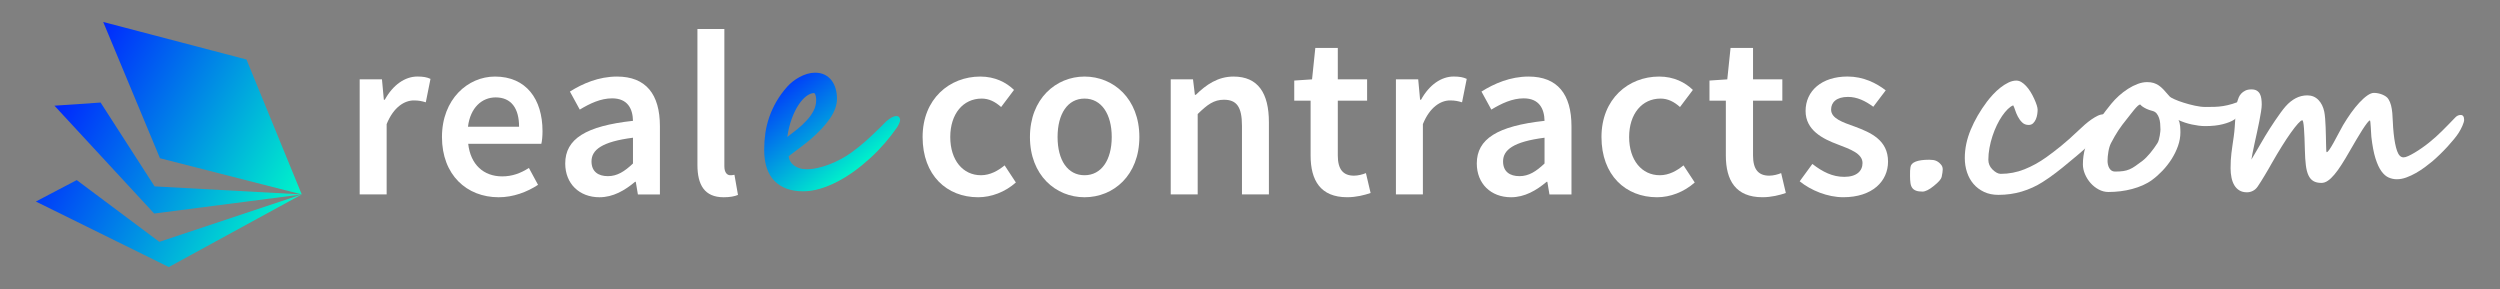
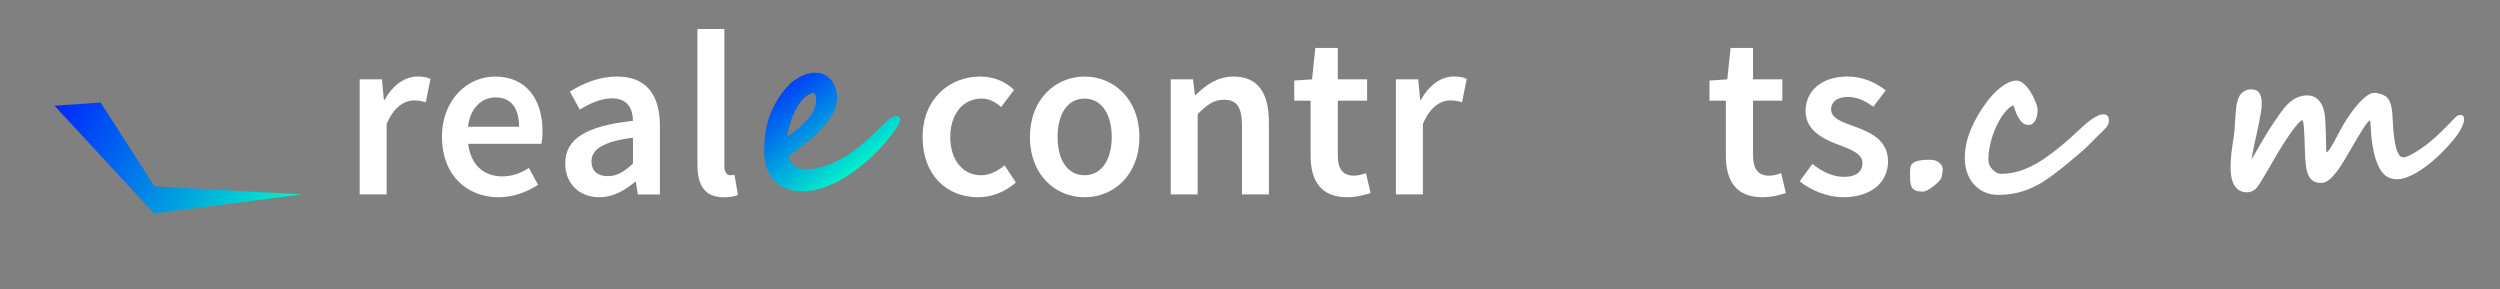
<svg xmlns="http://www.w3.org/2000/svg" xmlns:ns1="http://sodipodi.sourceforge.net/DTD/sodipodi-0.dtd" xmlns:ns2="http://www.inkscape.org/namespaces/inkscape" xmlns:xlink="http://www.w3.org/1999/xlink" id="Layer_1" version="1.1" viewBox="0 0 865 100" ns1:docname="Real e Contracts-02.svg" ns2:version="1.4.2 (f4327f4, 2025-05-13)" width="865" height="100">
  <rect x="0" y="0" width="865" height="100" fill="#808080" stroke="none" />
  <ns1:namedview id="namedview24" pagecolor="#ffffff" bordercolor="#000000" borderopacity="0.25" ns2:showpageshadow="2" ns2:pageopacity="0.0" ns2:pagecheckerboard="0" ns2:deskcolor="#d1d1d1" ns2:zoom="1.2671354" ns2:cx="393.01246" ns2:cy="230.04645" ns2:window-width="3840" ns2:window-height="2054" ns2:window-x="3829" ns2:window-y="-11" ns2:window-maximized="1" ns2:current-layer="Layer_1" />
  <defs id="defs4">
    <style id="style1">
      .st0 {
        fill: url(#linear-gradient2);
      }

      .st1 {
        fill: #fff;
      }

      .st2 {
        fill: url(#linear-gradient1);
      }

      .st3 {
        fill: url(#radial-gradient);
      }

      .st4 {
        fill: url(#linear-gradient3);
      }

      .st5 {
        fill: url(#linear-gradient);
      }
    </style>
    <radialGradient id="radial-gradient" cx="500.73" cy="197.87" fx="500.73" fy="197.87" r="399.27" gradientUnits="userSpaceOnUse">
      <stop offset="0" stop-color="#000065" id="stop1" />
      <stop offset="1" stop-color="#000039" id="stop2" />
    </radialGradient>
    <linearGradient id="linear-gradient" x1="336.53" y1="175.5" x2="363.43" y2="209.79" gradientUnits="userSpaceOnUse">
      <stop offset="0" stop-color="#0029fe" id="stop3" />
      <stop offset="1" stop-color="#00f4ca" id="stop4" />
    </linearGradient>
    <linearGradient id="linear-gradient1" x1="98.61" y1="166.56" x2="175.76" y2="208.1" xlink:href="#linear-gradient" />
    <linearGradient id="linear-gradient2" x1="86.8" y1="188.5" x2="163.94" y2="230.04" xlink:href="#linear-gradient" />
    <linearGradient id="linear-gradient3" x1="83.07" y1="195.44" x2="160.21" y2="236.97" xlink:href="#linear-gradient" />
    <linearGradient ns2:collect="always" xlink:href="#linear-gradient" id="linearGradient1" gradientUnits="userSpaceOnUse" x1="336.53" y1="175.5" x2="363.43" y2="209.79" />
  </defs>
  <g id="g24" style="display:inline" transform="translate(-67.5,-150)">
    <g id="g21">
      <path class="st1" d="m 191.96,177.46 h 7.7 l 0.65,7.05 h 0.33 c 2.84,-5.19 7.05,-8.03 11.27,-8.03 2.03,0 3.32,0.24 4.54,0.81 l -1.62,8.11 c -1.38,-0.41 -2.43,-0.65 -4.14,-0.65 -3.16,0 -6.97,2.19 -9.41,8.19 v 24.33 h -9.33 v -39.81 z" id="path4" />
      <path class="st1" d="m 238.75,176.49 c 10.78,0 16.46,7.78 16.46,18.89 0,1.78 -0.16,3.41 -0.41,4.38 h -25.3 c 0.81,7.22 5.35,11.27 11.76,11.27 3.41,0 6.33,-1.05 9.24,-2.92 l 3.16,5.84 c -3.81,2.51 -8.59,4.3 -13.62,4.3 -11.03,0 -19.62,-7.7 -19.62,-20.84 0,-13.14 9,-20.92 18.33,-20.92 z m 8.35,17.35 c 0,-6.32 -2.68,-10.14 -8.11,-10.14 -4.7,0 -8.76,3.49 -9.57,10.14 z" id="path5" />
      <path class="st1" d="m 286.51,191.81 c -0.08,-4.22 -1.87,-7.78 -7.22,-7.78 -3.97,0 -7.7,1.78 -11.19,3.89 l -3.41,-6.24 c 4.38,-2.76 9.97,-5.19 16.3,-5.19 9.97,0 14.84,6.08 14.84,17.19 v 23.6 h -7.62 l -0.73,-4.38 h -0.24 c -3.57,3 -7.62,5.35 -12.33,5.35 -6.97,0 -11.84,-4.7 -11.84,-11.68 0,-8.51 7.13,-12.97 23.43,-14.76 z m -8.68,19.14 c 3.24,0 5.76,-1.62 8.68,-4.38 v -8.92 c -10.78,1.38 -14.35,4.22 -14.35,8.19 0,3.57 2.35,5.11 5.68,5.11 z" id="path6" />
      <path class="st1" d="m 308.8,160.03 h 9.33 v 47.52 c 0,2.27 1.05,3.08 2.03,3.08 0.41,0 0.73,0 1.46,-0.16 l 1.22,6.97 c -1.14,0.49 -2.76,0.81 -4.95,0.81 -6.65,0 -9.08,-4.3 -9.08,-11.19 v -47.03 z" id="path7" />
      <path class="st5" d="m 378.94,191.54 c 0,0.45 -0.33,1.27 -1.01,2.46 -1.29,1.86 -2.72,3.71 -4.3,5.53 -1.58,1.82 -3.26,3.56 -5.05,5.19 -1.79,1.64 -3.65,3.16 -5.58,4.56 -1.94,1.4 -3.9,2.61 -5.88,3.63 -1.99,1.02 -3.97,1.82 -5.94,2.4 -1.97,0.58 -3.9,0.88 -5.79,0.88 -4.25,0 -7.55,-1.2 -9.92,-3.59 -2.37,-2.4 -3.56,-6.01 -3.56,-10.85 0,-1.94 0.14,-3.84 0.41,-5.72 0.27,-1.87 0.73,-3.72 1.36,-5.55 0.63,-1.82 1.46,-3.62 2.48,-5.38 1.02,-1.76 2.27,-3.48 3.76,-5.14 0.55,-0.62 1.19,-1.22 1.92,-1.79 0.73,-0.57 1.51,-1.08 2.35,-1.53 0.83,-0.45 1.7,-0.81 2.61,-1.08 0.91,-0.27 1.81,-0.41 2.7,-0.41 1.32,0 2.45,0.25 3.41,0.74 0.96,0.5 1.74,1.16 2.36,1.99 0.62,0.83 1.08,1.79 1.38,2.87 0.3,1.08 0.45,2.22 0.45,3.41 0,2.21 -0.82,4.5 -2.46,6.87 -1.64,2.37 -3.91,4.8 -6.81,7.28 -0.94,0.79 -2.04,1.66 -3.28,2.59 -1.24,0.93 -2.63,1.98 -4.17,3.15 0.05,0.62 0.23,1.2 0.54,1.75 0.31,0.55 0.73,1.02 1.27,1.43 0.53,0.41 1.17,0.73 1.92,0.97 0.74,0.24 1.59,0.35 2.53,0.35 1.22,0 2.51,-0.15 3.87,-0.47 1.37,-0.31 2.72,-0.73 4.06,-1.25 1.34,-0.52 2.64,-1.12 3.91,-1.81 1.27,-0.68 2.42,-1.4 3.46,-2.14 1.84,-1.32 3.61,-2.74 5.31,-4.26 1.7,-1.53 3.34,-3.08 4.93,-4.67 l 1.97,-1.97 c 1.37,-1.22 2.53,-1.82 3.5,-1.82 0.5,0 0.84,0.17 1.02,0.5 0.19,0.33 0.28,0.63 0.28,0.88 z m -29.04,-6.85 c 0,-0.55 -0.06,-1.07 -0.17,-1.56 -0.11,-0.5 -0.29,-0.81 -0.54,-0.93 -0.84,0 -1.75,0.36 -2.7,1.08 -0.96,0.72 -1.87,1.74 -2.74,3.07 -0.87,1.33 -1.64,2.93 -2.33,4.8 -0.68,1.87 -1.19,3.95 -1.51,6.24 1.17,-0.87 2.34,-1.78 3.52,-2.74 1.18,-0.96 2.25,-1.96 3.2,-3 0.96,-1.04 1.74,-2.14 2.35,-3.3 0.61,-1.15 0.91,-2.38 0.91,-3.67 z" id="path8" style="fill:url(#linearGradient1)" />
      <path class="st1" d="m 406.67,176.49 c 5.11,0 9,2.03 11.68,4.62 l -4.46,5.92 c -2.11,-1.87 -4.22,-2.92 -6.73,-2.92 -6.41,0 -10.87,5.27 -10.87,13.3 0,8.03 4.38,13.22 10.62,13.22 3.24,0 6,-1.62 8.19,-3.41 l 3.89,5.92 c -3.73,3.32 -8.51,5.11 -13.05,5.11 -10.87,0 -19.22,-7.62 -19.22,-20.84 0,-13.22 9.33,-20.92 19.95,-20.92 z" id="path9" />
      <path class="st1" d="m 442.75,176.49 c 9.97,0 18.97,7.62 18.97,20.92 0,13.3 -9,20.84 -18.97,20.84 -9.97,0 -18.89,-7.62 -18.89,-20.84 0,-13.22 9,-20.92 18.89,-20.92 z m 0,34.14 c 5.84,0 9.41,-5.27 9.41,-13.22 0,-7.95 -3.57,-13.3 -9.41,-13.3 -5.84,0 -9.33,5.27 -9.33,13.3 0,8.03 3.49,13.22 9.33,13.22 z" id="path10" />
      <path class="st1" d="m 472.58,177.46 h 7.7 l 0.65,5.35 h 0.32 c 3.57,-3.49 7.62,-6.32 13.05,-6.32 8.51,0 12.24,5.76 12.24,15.81 v 24.97 h -9.32 v -23.76 c 0,-6.57 -1.87,-9 -6.24,-9 -3.49,0 -5.76,1.7 -9.08,4.95 v 27.81 h -9.33 v -39.81 z" id="path11" />
      <path class="st1" d="m 520.99,184.84 h -5.68 v -6.97 l 6.16,-0.41 1.13,-10.87 h 7.78 v 10.87 h 10.14 v 7.38 h -10.14 v 18.97 c 0,4.7 1.78,6.97 5.6,6.97 1.38,0 3,-0.41 4.13,-0.89 l 1.62,6.89 c -2.19,0.73 -4.95,1.46 -8.11,1.46 -9.24,0 -12.65,-5.84 -12.65,-14.43 v -18.97 z" id="path12" />
      <path class="st1" d="m 550.5,177.46 h 7.7 l 0.65,7.05 h 0.33 c 2.84,-5.19 7.05,-8.03 11.27,-8.03 2.03,0 3.32,0.24 4.54,0.81 l -1.62,8.11 c -1.38,-0.41 -2.43,-0.65 -4.14,-0.65 -3.16,0 -6.97,2.19 -9.41,8.19 v 24.33 h -9.33 v -39.81 z" id="path13" />
-       <path class="st1" d="m 601.91,191.81 c -0.08,-4.22 -1.87,-7.78 -7.22,-7.78 -3.97,0 -7.7,1.78 -11.19,3.89 l -3.41,-6.24 c 4.38,-2.76 9.97,-5.19 16.3,-5.19 9.97,0 14.84,6.08 14.84,17.19 v 23.6 h -7.62 l -0.73,-4.38 h -0.24 c -3.57,3 -7.62,5.35 -12.33,5.35 -6.97,0 -11.84,-4.7 -11.84,-11.68 0,-8.51 7.13,-12.97 23.43,-14.76 z m -8.68,19.14 c 3.24,0 5.76,-1.62 8.68,-4.38 v -8.92 c -10.79,1.38 -14.35,4.22 -14.35,8.19 0,3.57 2.35,5.11 5.68,5.11 z" id="path14" />
-       <path class="st1" d="m 641.56,176.49 c 5.11,0 9,2.03 11.68,4.62 l -4.46,5.92 c -2.11,-1.87 -4.22,-2.92 -6.73,-2.92 -6.41,0 -10.87,5.27 -10.87,13.3 0,8.03 4.38,13.22 10.62,13.22 3.24,0 6,-1.62 8.19,-3.41 l 3.89,5.92 c -3.73,3.32 -8.51,5.11 -13.05,5.11 -10.87,0 -19.22,-7.62 -19.22,-20.84 0,-13.22 9.33,-20.92 19.95,-20.92 z" id="path15" />
      <path class="st1" d="m 664.66,184.84 h -5.68 v -6.97 l 6.16,-0.41 1.13,-10.87 h 7.78 v 10.87 h 10.14 v 7.38 h -10.14 v 18.97 c 0,4.7 1.78,6.97 5.6,6.97 1.38,0 3,-0.41 4.13,-0.89 l 1.62,6.89 c -2.19,0.73 -4.95,1.46 -8.11,1.46 -9.24,0 -12.65,-5.84 -12.65,-14.43 v -18.97 z" id="path16" />
      <path class="st1" d="m 694.58,206.73 c 3.57,2.76 6.97,4.46 11.03,4.46 4.3,0 6.32,-2.03 6.32,-4.78 0,-3.32 -4.3,-4.78 -8.51,-6.41 -5.27,-1.95 -11.19,-4.95 -11.19,-11.6 0,-6.97 5.59,-11.92 14.51,-11.92 5.51,0 9.97,2.27 13.22,4.78 l -4.3,5.68 c -2.76,-2.03 -5.6,-3.41 -8.76,-3.41 -3.97,0 -5.84,1.86 -5.84,4.38 0,3.08 3.97,4.38 8.27,5.92 5.43,2.03 11.43,4.62 11.43,12.08 0,6.81 -5.43,12.33 -15.49,12.33 -5.43,0 -11.19,-2.35 -15.08,-5.51 l 4.38,-6 z" id="path17" />
      <path class="st1" d="m 739.68,208.67 c 0,0.55 -0.12,1.4 -0.37,2.57 -0.08,0.35 -0.33,0.78 -0.78,1.3 -0.45,0.52 -1.1,1.13 -1.97,1.82 -0.79,0.65 -1.52,1.13 -2.18,1.45 -0.66,0.32 -1.21,0.48 -1.66,0.48 -0.94,0 -1.7,-0.1 -2.27,-0.32 -0.57,-0.21 -1.01,-0.53 -1.32,-0.97 -0.31,-0.43 -0.52,-1 -0.61,-1.69 -0.1,-0.69 -0.15,-1.53 -0.15,-2.49 0,-0.69 0,-1.28 0.02,-1.75 0.02,-0.47 0.06,-0.88 0.13,-1.23 0.22,-1.71 2.4,-2.57 6.52,-2.57 0.99,0 1.78,0.12 2.36,0.37 0.58,0.25 1.11,0.65 1.58,1.19 0.47,0.47 0.71,1.08 0.71,1.82 z" id="path18" />
      <path class="st1" d="m 797.18,191.62 c 0,0.5 -0.07,0.93 -0.2,1.28 -0.14,0.36 -0.35,0.72 -0.63,1.08 -0.29,0.36 -0.65,0.75 -1.1,1.17 -0.45,0.42 -0.99,0.96 -1.64,1.6 l -3.28,3.28 c -0.7,0.7 -1.3,1.28 -1.82,1.75 -0.52,0.47 -1.02,0.91 -1.51,1.32 -0.48,0.41 -0.99,0.83 -1.51,1.27 -0.52,0.43 -1.15,0.96 -1.9,1.58 -1.61,1.37 -3.2,2.64 -4.77,3.84 -1.56,1.19 -3.09,2.26 -4.58,3.2 -2.23,1.42 -4.63,2.51 -7.19,3.28 -2.56,0.77 -5.26,1.15 -8.12,1.15 -1.86,0 -3.51,-0.34 -4.95,-1.02 -1.44,-0.68 -2.66,-1.6 -3.65,-2.76 -0.99,-1.15 -1.74,-2.51 -2.25,-4.06 -0.51,-1.55 -0.76,-3.18 -0.76,-4.9 0,-3.25 0.68,-6.52 2.05,-9.81 1.37,-3.29 3.24,-6.52 5.62,-9.7 0.6,-0.79 1.3,-1.63 2.1,-2.49 0.81,-0.87 1.66,-1.66 2.55,-2.36 0.89,-0.7 1.81,-1.29 2.76,-1.75 0.94,-0.46 1.86,-0.69 2.75,-0.69 0.6,0 1.17,0.17 1.73,0.5 0.56,0.33 1.1,0.79 1.64,1.36 0.53,0.57 1.04,1.24 1.51,1.99 0.47,0.76 0.91,1.57 1.3,2.44 0.79,1.74 1.19,3 1.19,3.8 0,0.42 -0.04,0.94 -0.13,1.55 -0.09,0.61 -0.25,1.19 -0.48,1.73 -0.24,0.55 -0.55,1.01 -0.95,1.4 -0.4,0.38 -0.91,0.58 -1.53,0.58 -0.92,0 -1.68,-0.29 -2.27,-0.88 -0.6,-0.58 -1.09,-1.26 -1.49,-2.03 -0.4,-0.77 -0.71,-1.53 -0.95,-2.27 -0.24,-0.74 -0.45,-1.28 -0.65,-1.6 -0.6,0.22 -1.22,0.66 -1.88,1.3 -0.66,0.65 -1.31,1.44 -1.96,2.38 -0.65,0.94 -1.25,2 -1.82,3.18 -0.57,1.18 -1.07,2.43 -1.51,3.76 -0.44,1.33 -0.78,2.69 -1.04,4.08 -0.26,1.39 -0.39,2.77 -0.39,4.13 0,1.27 0.46,2.37 1.38,3.31 1.04,1.04 2.01,1.56 2.9,1.56 2.83,0 5.55,-0.52 8.17,-1.56 2.62,-1.04 5.14,-2.43 7.58,-4.17 1.64,-1.17 3.35,-2.48 5.14,-3.93 1.79,-1.45 3.75,-3.2 5.88,-5.23 0.77,-0.74 1.54,-1.46 2.33,-2.14 0.78,-0.68 1.55,-1.28 2.31,-1.81 0.76,-0.52 1.48,-0.94 2.16,-1.27 0.68,-0.32 1.32,-0.48 1.92,-0.48 1.29,0 1.94,0.68 1.94,2.05 z" id="path19" />
-       <path class="st1" d="m 843.91,186.26 c 0,0.45 -0.09,0.92 -0.28,1.42 -0.19,0.5 -0.44,0.97 -0.76,1.43 -0.32,0.46 -0.69,0.89 -1.1,1.28 -0.41,0.4 -0.83,0.73 -1.25,1.01 -0.89,0.6 -2.19,1.12 -3.89,1.56 -1.7,0.45 -3.75,0.67 -6.16,0.67 -0.7,0 -1.43,-0.05 -2.21,-0.15 -0.78,-0.1 -1.58,-0.24 -2.38,-0.41 -0.8,-0.17 -1.6,-0.39 -2.38,-0.65 -0.78,-0.26 -1.53,-0.55 -2.25,-0.88 0.15,0.22 0.27,0.53 0.37,0.91 0.1,0.39 0.17,0.79 0.21,1.21 0.04,0.42 0.06,0.83 0.07,1.21 0.01,0.39 0.02,0.69 0.02,0.91 0,1.59 -0.28,3.17 -0.84,4.75 -0.56,1.58 -1.3,3.08 -2.21,4.52 -0.92,1.44 -1.96,2.77 -3.13,4 -1.17,1.23 -2.36,2.29 -3.58,3.18 -0.97,0.72 -2.04,1.34 -3.22,1.86 -1.18,0.52 -2.42,0.96 -3.72,1.3 -1.3,0.35 -2.64,0.61 -4.02,0.78 -1.38,0.17 -2.77,0.26 -4.19,0.26 -1.17,0 -2.28,-0.29 -3.35,-0.86 -1.07,-0.57 -2,-1.31 -2.81,-2.22 -0.81,-0.91 -1.45,-1.93 -1.94,-3.07 -0.48,-1.14 -0.73,-2.27 -0.73,-3.39 0,-1.99 0.27,-3.9 0.8,-5.73 0.53,-1.84 1.25,-3.61 2.14,-5.32 0.89,-1.71 1.94,-3.39 3.13,-5.05 1.19,-1.65 2.44,-3.28 3.76,-4.9 0.77,-0.94 1.65,-1.86 2.64,-2.76 0.99,-0.89 2.04,-1.69 3.15,-2.4 1.11,-0.71 2.22,-1.27 3.35,-1.69 1.13,-0.42 2.21,-0.63 3.26,-0.63 0.87,0 1.62,0.1 2.25,0.3 0.63,0.2 1.22,0.48 1.75,0.84 0.53,0.36 1.05,0.8 1.55,1.32 0.5,0.52 1.02,1.1 1.56,1.75 l 0.78,0.86 c 0.2,0.2 0.74,0.5 1.62,0.89 0.88,0.4 1.93,0.79 3.15,1.17 1.22,0.39 2.5,0.73 3.84,1.02 1.34,0.29 2.56,0.45 3.65,0.45 1.09,0 2.17,-0.01 3.17,-0.04 0.99,-0.02 1.99,-0.12 3,-0.28 1.01,-0.16 2.06,-0.41 3.17,-0.74 1.1,-0.34 2.33,-0.8 3.67,-1.4 0.12,0.22 0.22,0.51 0.28,0.86 0.06,0.35 0.09,0.62 0.09,0.82 z m -28.9,8.37 c 0,-0.62 -0.03,-1.27 -0.09,-1.94 -0.06,-0.67 -0.19,-1.3 -0.39,-1.88 -0.2,-0.58 -0.47,-1.09 -0.82,-1.53 -0.35,-0.43 -0.81,-0.73 -1.38,-0.88 -0.87,-0.22 -1.58,-0.47 -2.12,-0.73 -0.54,-0.26 -0.98,-0.5 -1.3,-0.73 -0.32,-0.22 -0.55,-0.41 -0.67,-0.56 -0.12,-0.15 -0.21,-0.22 -0.26,-0.22 -0.2,0 -0.48,0.17 -0.84,0.5 -0.36,0.33 -0.76,0.76 -1.19,1.28 -0.44,0.52 -0.88,1.08 -1.34,1.68 -0.46,0.6 -0.9,1.15 -1.32,1.68 -0.52,0.65 -1.01,1.27 -1.47,1.88 -0.46,0.61 -0.91,1.24 -1.34,1.9 -0.43,0.66 -0.86,1.35 -1.28,2.07 -0.42,0.72 -0.86,1.51 -1.3,2.38 -0.4,0.79 -0.7,1.77 -0.89,2.92 -0.2,1.15 -0.3,2.24 -0.3,3.26 0,0.42 0.05,0.85 0.15,1.28 0.1,0.43 0.25,0.83 0.45,1.17 0.2,0.35 0.46,0.63 0.78,0.86 0.32,0.22 0.72,0.34 1.19,0.34 1.14,0 2.1,-0.06 2.87,-0.17 0.77,-0.11 1.49,-0.31 2.16,-0.6 0.67,-0.28 1.35,-0.67 2.03,-1.15 0.68,-0.48 1.51,-1.09 2.48,-1.81 0.45,-0.35 0.89,-0.75 1.34,-1.21 0.45,-0.46 0.89,-0.96 1.34,-1.49 0.45,-0.53 0.88,-1.09 1.3,-1.68 0.42,-0.58 0.81,-1.15 1.15,-1.69 0.2,-0.3 0.37,-0.69 0.5,-1.17 0.13,-0.48 0.25,-0.97 0.33,-1.47 0.08,-0.5 0.15,-0.96 0.19,-1.38 0.04,-0.42 0.06,-0.72 0.06,-0.89 v -0.04 z" id="path20" />
      <path class="st1" d="m 920.09,191.51 c 0,0.22 -0.06,0.52 -0.17,0.88 -0.11,0.36 -0.25,0.74 -0.43,1.15 -0.18,0.41 -0.38,0.83 -0.61,1.25 -0.24,0.42 -0.46,0.82 -0.69,1.19 -0.4,0.62 -0.93,1.34 -1.6,2.16 -0.67,0.82 -1.42,1.68 -2.23,2.57 -0.82,0.89 -1.69,1.79 -2.61,2.68 -0.92,0.89 -1.82,1.73 -2.72,2.49 -0.72,0.6 -1.56,1.25 -2.53,1.97 -0.97,0.72 -2,1.39 -3.09,2.01 -1.09,0.62 -2.2,1.14 -3.33,1.55 -1.13,0.41 -2.21,0.61 -3.26,0.61 -0.97,0 -1.91,-0.19 -2.81,-0.58 -0.91,-0.38 -1.75,-1.11 -2.53,-2.18 -0.78,-1.07 -1.47,-2.56 -2.07,-4.47 -0.6,-1.91 -1.07,-4.39 -1.42,-7.45 -0.03,-0.3 -0.06,-0.76 -0.09,-1.4 -0.04,-0.63 -0.07,-1.27 -0.11,-1.9 -0.04,-0.63 -0.08,-1.19 -0.13,-1.66 -0.05,-0.47 -0.1,-0.71 -0.15,-0.71 -0.2,0 -0.53,0.3 -0.99,0.89 -0.46,0.6 -1.01,1.38 -1.64,2.36 -0.63,0.98 -1.32,2.11 -2.07,3.39 -0.75,1.28 -1.51,2.6 -2.31,3.97 -0.99,1.74 -1.93,3.3 -2.81,4.67 -0.88,1.38 -1.71,2.53 -2.5,3.46 -0.78,0.93 -1.54,1.65 -2.27,2.14 -0.73,0.5 -1.47,0.74 -2.21,0.74 -1.14,0 -2.07,-0.22 -2.79,-0.65 -0.72,-0.43 -1.29,-1.1 -1.71,-2.01 -0.42,-0.91 -0.72,-2.07 -0.89,-3.5 -0.17,-1.43 -0.29,-3.12 -0.33,-5.08 -0.08,-3.28 -0.18,-5.83 -0.32,-7.67 -0.14,-1.84 -0.33,-2.76 -0.58,-2.76 -0.3,0 -0.79,0.38 -1.49,1.15 -0.7,0.77 -1.52,1.82 -2.48,3.17 -0.96,1.34 -2,2.92 -3.13,4.73 -1.13,1.81 -2.29,3.76 -3.48,5.85 -0.3,0.55 -0.66,1.18 -1.08,1.9 -0.42,0.72 -0.86,1.45 -1.3,2.2 -0.45,0.74 -0.89,1.46 -1.32,2.16 -0.43,0.7 -0.83,1.29 -1.17,1.79 -0.45,0.65 -0.99,1.14 -1.64,1.47 -0.65,0.33 -1.33,0.5 -2.05,0.5 -1.02,0 -1.89,-0.22 -2.61,-0.65 -0.72,-0.43 -1.3,-1.02 -1.75,-1.77 -0.45,-0.74 -0.78,-1.63 -0.99,-2.64 -0.21,-1.02 -0.32,-2.1 -0.32,-3.24 0,-1.02 0.02,-1.94 0.07,-2.76 0.05,-0.82 0.12,-1.64 0.22,-2.48 0.1,-0.83 0.22,-1.71 0.35,-2.62 0.14,-0.92 0.29,-1.97 0.46,-3.17 0.15,-1.04 0.26,-2.14 0.34,-3.3 0.07,-1.15 0.15,-2.28 0.22,-3.39 0.08,-1.1 0.16,-2.13 0.26,-3.07 0.1,-0.94 0.24,-1.73 0.41,-2.35 0.12,-0.42 0.29,-0.88 0.48,-1.36 0.2,-0.48 0.48,-0.93 0.86,-1.34 0.37,-0.41 0.84,-0.76 1.42,-1.04 0.57,-0.29 1.28,-0.43 2.12,-0.43 0.77,0 1.39,0.14 1.86,0.43 0.47,0.29 0.83,0.67 1.08,1.15 0.25,0.48 0.42,1.04 0.5,1.68 0.09,0.63 0.13,1.3 0.13,1.99 0,0.6 -0.08,1.4 -0.24,2.42 -0.16,1.02 -0.36,2.14 -0.6,3.37 -0.24,1.23 -0.5,2.51 -0.8,3.84 -0.3,1.33 -0.58,2.6 -0.84,3.82 -0.26,1.22 -0.49,2.31 -0.69,3.3 -0.2,0.98 -0.33,1.74 -0.41,2.29 0.05,-0.1 0.19,-0.35 0.43,-0.74 0.24,-0.39 0.52,-0.88 0.86,-1.45 0.34,-0.57 0.69,-1.18 1.06,-1.82 0.37,-0.64 0.73,-1.25 1.06,-1.82 0.33,-0.57 0.63,-1.07 0.88,-1.49 0.25,-0.42 0.4,-0.68 0.45,-0.78 0.45,-0.74 0.97,-1.58 1.56,-2.51 0.6,-0.93 1.22,-1.87 1.86,-2.83 0.64,-0.96 1.29,-1.87 1.92,-2.74 0.63,-0.87 1.21,-1.6 1.73,-2.2 1.12,-1.27 2.3,-2.22 3.56,-2.87 1.25,-0.65 2.59,-0.97 4,-0.97 1.51,0 2.78,0.52 3.8,1.56 1.02,1.04 1.7,2.41 2.05,4.1 0.12,0.62 0.22,1.4 0.3,2.35 0.07,0.94 0.13,1.93 0.17,2.96 0.04,1.03 0.07,2.07 0.09,3.11 0.02,1.04 0.04,1.97 0.06,2.79 0.02,0.82 0.03,1.49 0.06,2.01 0.02,0.52 0.08,0.78 0.15,0.78 0.22,0 0.55,-0.31 0.97,-0.93 0.42,-0.62 0.89,-1.4 1.42,-2.35 0.52,-0.94 1.07,-1.96 1.64,-3.05 0.57,-1.09 1.12,-2.1 1.64,-3.02 0.87,-1.46 1.79,-2.87 2.75,-4.23 0.97,-1.35 1.93,-2.54 2.89,-3.57 0.96,-1.03 1.87,-1.85 2.74,-2.46 0.87,-0.61 1.64,-0.91 2.31,-0.91 0.47,0 0.96,0.05 1.45,0.15 0.5,0.1 0.97,0.24 1.43,0.43 0.46,0.19 0.88,0.41 1.25,0.67 0.37,0.26 0.66,0.55 0.86,0.88 0.42,0.67 0.73,1.4 0.93,2.2 0.2,0.79 0.34,1.68 0.43,2.64 0.09,0.96 0.15,2.04 0.19,3.2 0.04,1.17 0.13,2.46 0.28,3.87 0.27,2.58 0.67,4.61 1.19,6.07 0.52,1.46 1.27,2.2 2.23,2.2 0.42,0 0.97,-0.15 1.66,-0.47 0.68,-0.31 1.43,-0.71 2.23,-1.19 0.81,-0.48 1.64,-1.02 2.49,-1.62 0.86,-0.6 1.66,-1.19 2.4,-1.79 0.82,-0.65 1.6,-1.31 2.35,-1.99 0.75,-0.68 1.48,-1.38 2.22,-2.1 0.73,-0.72 1.48,-1.47 2.23,-2.25 0.76,-0.78 1.56,-1.61 2.4,-2.48 0.52,-0.52 1.12,-0.78 1.79,-0.78 0.79,0 1.19,0.57 1.19,1.71 z" id="path21" />
    </g>
    <g id="g23">
-       <polygon class="st2" points="122.85,204.75 171.9,217.27 152.78,170.59 103.21,157.6 " id="polygon21" style="fill:url(#linear-gradient1)" />
      <polygon class="st0" points="86.34,186.57 120.85,223.88 171.9,217.27 120.99,214.49 102.31,185.48 " id="polygon22" style="fill:url(#linear-gradient2)" />
-       <polygon class="st4" points="94.05,212.31 79.91,219.73 125.9,242.4 171.9,217.27 122.63,233.68 " id="polygon23" style="fill:url(#linear-gradient3)" />
    </g>
  </g>
</svg>